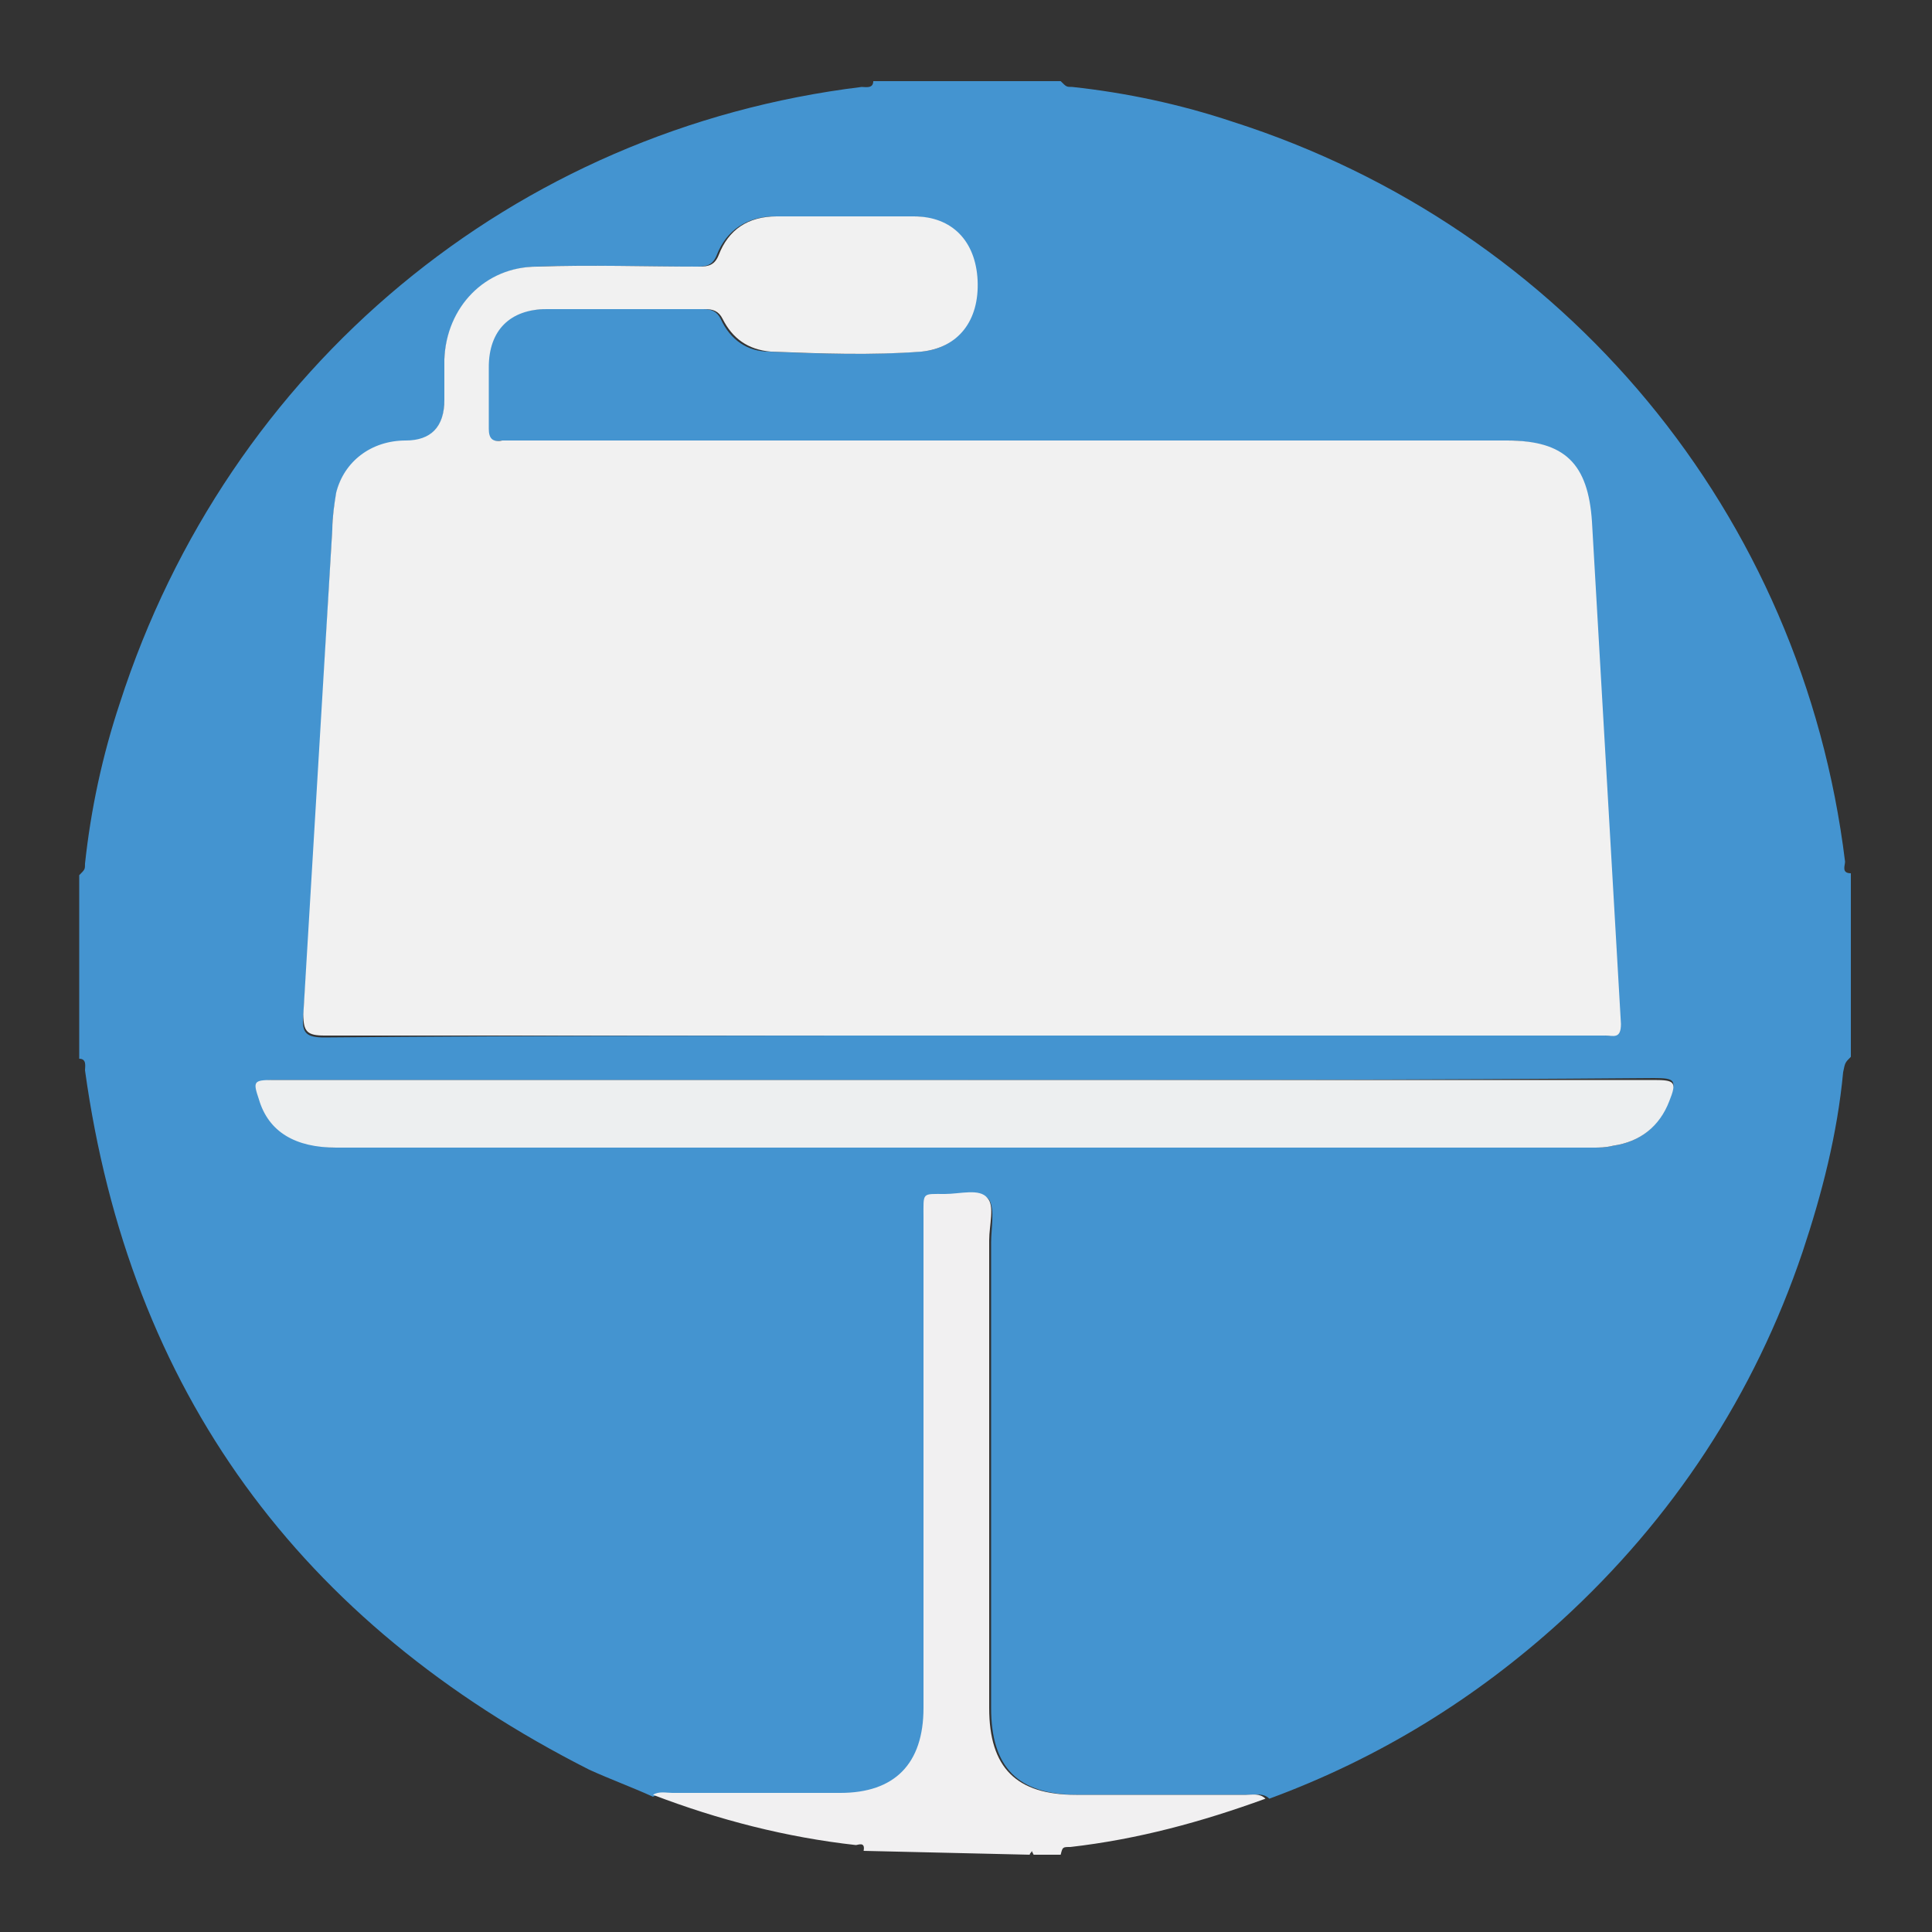
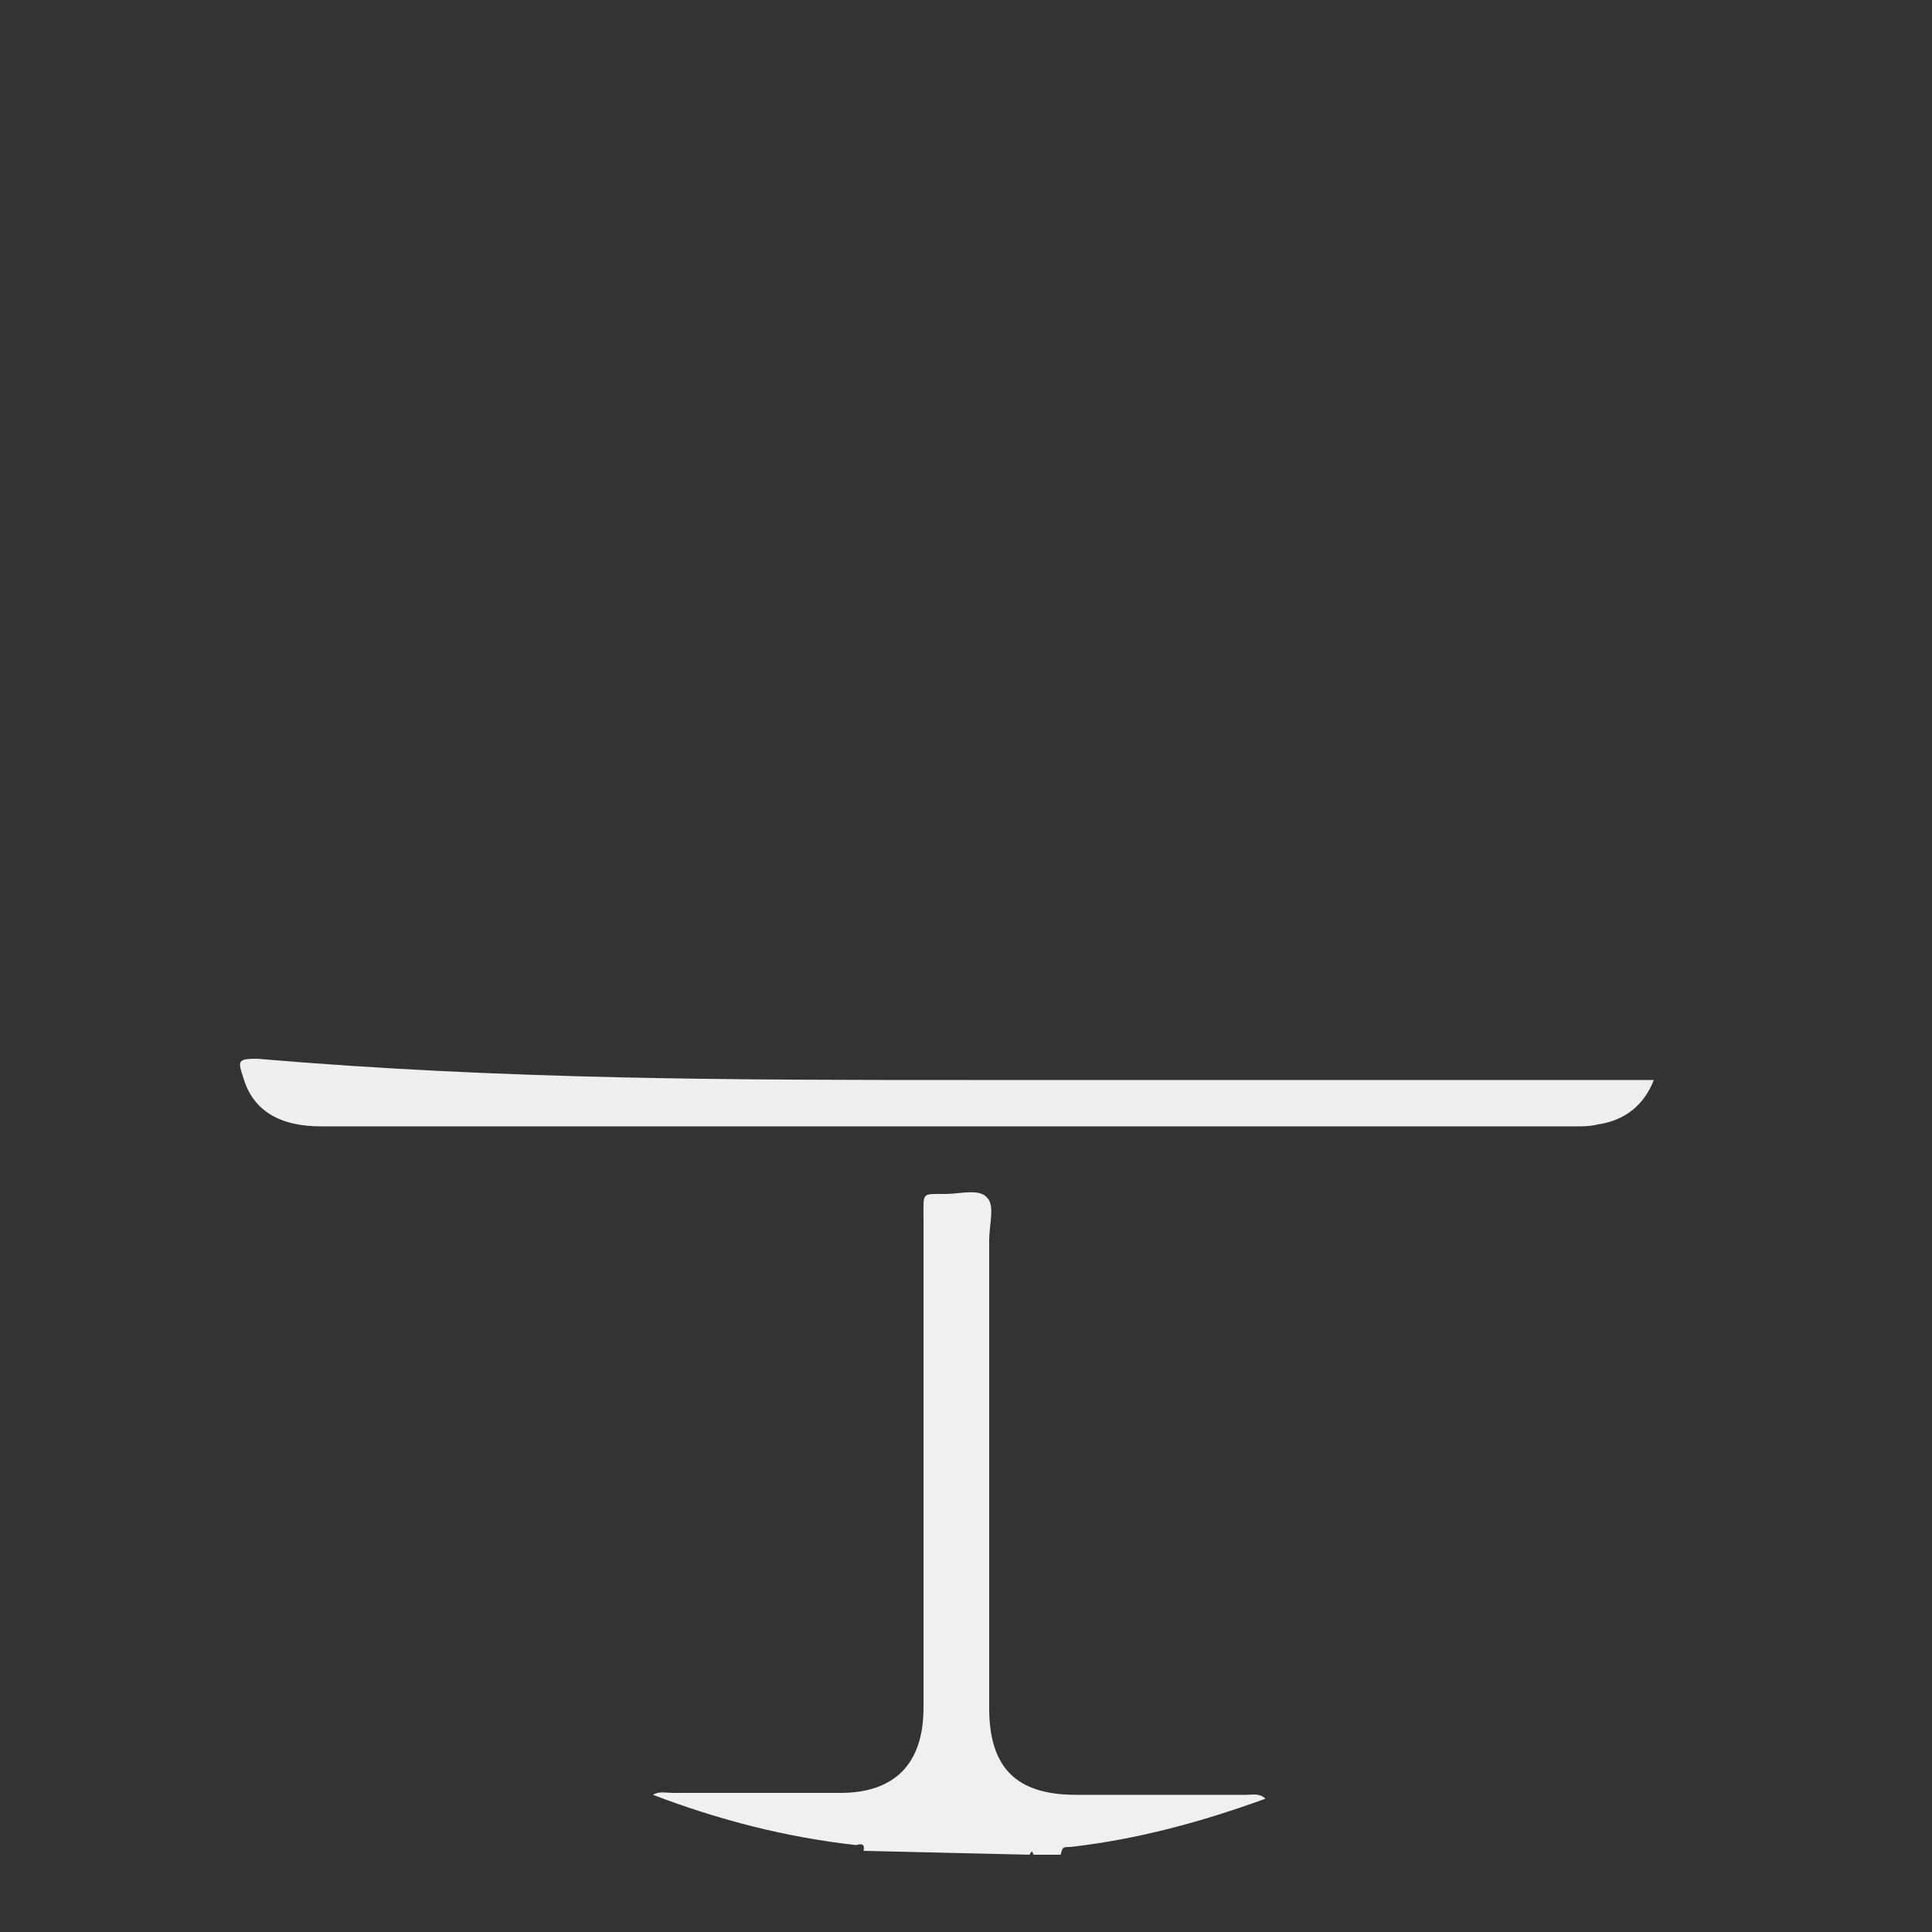
<svg xmlns="http://www.w3.org/2000/svg" version="1.1" id="Layer_1" x="0px" y="0px" viewBox="0 0 100 100" style="enable-background:new 0 0 100 100;" xml:space="preserve">
  <rect x="0" y="0" width="100" height="100" fill="#333333" stroke="none" />
  <style type="text/css">
	.st0{fill-rule:evenodd;clip-rule:evenodd;fill:#F05023;}
	.st1{fill-rule:evenodd;clip-rule:evenodd;fill:#F37261;}
	.st2{fill-rule:evenodd;clip-rule:evenodd;fill:#44B97A;}
	.st3{fill-rule:evenodd;clip-rule:evenodd;fill:#8E63AA;}
	.st4{fill-rule:evenodd;clip-rule:evenodd;fill:#3FB7E9;}
	.st5{fill-rule:evenodd;clip-rule:evenodd;fill:#693A96;}
	.st6{fill-rule:evenodd;clip-rule:evenodd;fill:#D04627;}
	.st7{fill-rule:evenodd;clip-rule:evenodd;fill:#FFFFFF;}
	.st8{fill-rule:evenodd;clip-rule:evenodd;fill:#F3B81A;}
	.st9{fill-rule:evenodd;clip-rule:evenodd;fill:#F7DA85;}
	.st10{fill-rule:evenodd;clip-rule:evenodd;fill:#FFFEFC;}
	.st11{fill-rule:evenodd;clip-rule:evenodd;fill:#C4952C;}
	.st12{fill-rule:evenodd;clip-rule:evenodd;fill:#3567B1;}
	.st13{fill-rule:evenodd;clip-rule:evenodd;fill:#5181C2;}
	.st14{clip-path:url(#SVGID_00000121958009272510846850000009713913864217125294_);}
	.st15{fill:#450F22;}
	.st16{fill:#FDFDFD;}
	.st17{fill:#FEFDFD;}
	.st18{fill:#AE9497;}
	.st19{fill:#AD9396;}
	.st20{fill:#B59C9E;}
	.st21{fill:#B29C9F;}
	.st22{fill:#A5898C;}
	.st23{fill:#7E5A5F;}
	.st24{fill:#CDBEBF;}
	.st25{fill:#BFABAD;}
	.st26{fill:#EE3868;}
	.st27{fill:#460F22;}
	.st28{fill-rule:evenodd;clip-rule:evenodd;fill:#4494D0;}
	.st29{fill-rule:evenodd;clip-rule:evenodd;fill:#F1F0F1;}
	.st30{fill-rule:evenodd;clip-rule:evenodd;fill:#F1F1F1;}
	.st31{fill-rule:evenodd;clip-rule:evenodd;fill:#EDEFF0;}
</style>
  <g>
-     <path class="st28" d="M95.8,45.2v9.5c-0.3,0.3-0.3,0.3-0.4,0.8c-0.3,3.2-1.1,6.3-2.1,9.3c-2.5,7.4-6.7,13.8-12.5,19.1   c-4.4,4-9.4,7.1-15.1,9.2c-0.3-0.3-0.7-0.2-1-0.2c-3,0-5.9,0-8.9,0c-3.1,0-4.5-1.4-4.5-4.5c0-8,0-16.1,0-24.1   c0-0.7,0.2-1.7-0.1-2.2c-0.4-0.5-1.5-0.2-2.2-0.2c-1.3,0-1.1-0.2-1.1,1.2c0,8.5,0,16.9,0,25.4c0,2.9-1.5,4.4-4.3,4.4   c-2.9,0-5.8,0-8.8,0c-0.4,0-0.7-0.1-1,0.1c-1.1-0.5-2.2-0.9-3.3-1.4c-15-7.6-23.8-19.6-26.1-36.2c0-0.2,0.1-0.6-0.3-0.6v-9.5   c0.3-0.3,0.3-0.3,0.3-0.6c0.3-2.8,0.9-5.6,1.8-8.3C11.8,19,26.6,6.7,44.6,4.5c0.2,0,0.6,0.1,0.6-0.3h9.7c0.3,0.3,0.3,0.3,0.6,0.3   c2.8,0.3,5.6,0.9,8.3,1.8C81,11.8,93.3,26.6,95.5,44.6C95.5,44.8,95.3,45.2,95.8,45.2L95.8,45.2z M49.7,53.6c2.3,0,4.7,0,7,0   c8.8,0,17.5,0,26.3,0c0.4,0,0.9,0.1,0.8-0.6c-0.5-8.7-1-17.3-1.5-26c-0.2-3-1.4-4.2-4.4-4.2c-17.1,0-34.3,0-51.4,0   c-0.2,0-0.4,0-0.6,0c-0.5,0.1-0.7-0.1-0.7-0.6c0-1.1,0-2.1,0-3.2c0-1.9,1.1-3,3-3c2.7,0,5.5,0,8.2,0c0.4,0,0.7,0.1,0.9,0.5   c0.5,1.1,1.4,1.7,2.5,1.7c2.6,0.1,5.2,0.2,7.8,0c1.9-0.1,3-1.6,2.9-3.7c-0.1-2-1.4-3.3-3.3-3.3c-2.4,0-4.7,0-7.1,0   c-1.4,0-2.5,0.7-3,2c-0.2,0.5-0.5,0.6-1,0.6c-2.8,0-5.6-0.1-8.4,0C25,13.9,23.1,16,23,18.7c0,0.7,0,1.4,0,2.1c0,1.3-0.7,2-2,2.1   c-1.8,0.1-3.3,1.1-3.6,2.7c-0.1,0.6-0.2,1.2-0.2,1.9c-0.5,8.4-0.9,16.7-1.5,25.1c-0.1,0.9,0.2,1.1,1.1,1.1   C27.7,53.6,38.7,53.6,49.7,53.6L49.7,53.6z M50.1,55.9c-11.9,0-23.8,0-35.7,0c-1,0-1,0-0.7,1c0.5,1.7,1.8,2.5,3.9,2.5   c21.6,0,43.2,0,64.8,0c0.4,0,0.7,0,1.1-0.1c1.4-0.2,2.4-1,2.9-2.4c0.4-1,0.3-1.1-0.8-1.1C73.7,55.9,61.9,55.9,50.1,55.9L50.1,55.9z   " />
    <path class="st29" d="M44.7,95.8c0.1-0.5-0.3-0.3-0.4-0.3c-3.6-0.4-7.1-1.3-10.5-2.6c0.3-0.2,0.7-0.1,1-0.1c2.9,0,5.8,0,8.7,0   c2.8,0,4.3-1.5,4.3-4.4c0-8.5,0-17,0-25.4c0-1.3-0.1-1.2,1.1-1.2c0.8,0,1.8-0.3,2.2,0.2c0.4,0.4,0.1,1.4,0.1,2.2   c0,8.1,0,16.1,0,24.2c0,3.1,1.4,4.5,4.5,4.5c2.9,0,5.9,0,8.8,0c0.3,0,0.7-0.1,1,0.2c-3.3,1.2-6.6,2.1-10.1,2.5   c-0.4,0-0.4,0-0.5,0.4h-1.4l-0.1-0.2c0,0.1-0.1,0.1-0.1,0.2L44.7,95.8L44.7,95.8L44.7,95.8z" />
-     <path class="st30" d="M49.7,53.6c-11,0-21.9,0-32.9,0c-0.9,0-1.1-0.2-1.1-1.1c0.5-8.4,1-16.7,1.5-25.1c0-0.6,0.1-1.3,0.2-1.9   c0.4-1.6,1.8-2.7,3.6-2.7c1.3,0,2-0.7,2-2.1c0-0.7,0-1.4,0-2.1c0.1-2.7,2.1-4.8,4.8-4.8c2.8-0.1,5.6,0,8.4,0c0.5,0,0.8-0.1,1-0.6   c0.5-1.3,1.5-2,3-2c2.4,0,4.7,0,7.1,0c2,0,3.2,1.3,3.3,3.3c0.1,2.1-1,3.5-2.9,3.7c-2.6,0.2-5.2,0.1-7.8,0c-1.2-0.1-2-0.7-2.5-1.7   c-0.2-0.4-0.5-0.5-0.9-0.5c-2.7,0-5.5,0-8.2,0c-1.9,0-3,1.1-3,3c0,1.1,0,2.1,0,3.2c0,0.5,0.2,0.7,0.7,0.6c0.2,0,0.4,0,0.6,0   c17.1,0,34.3,0,51.4,0c3,0,4.2,1.2,4.4,4.2c0.5,8.7,1,17.3,1.5,26c0,0.8-0.4,0.6-0.8,0.6c-8.8,0-17.5,0-26.3,0   C54.3,53.6,52,53.6,49.7,53.6L49.7,53.6z" />
-     <path class="st31" d="M50.1,55.9c11.8,0,23.7,0,35.5,0c1.1,0,1.2,0.1,0.8,1.1c-0.5,1.3-1.5,2.1-2.9,2.3c-0.4,0.1-0.7,0.1-1.1,0.1   c-21.7,0-43.3,0-65,0c-2.1,0-3.5-0.8-4-2.5c-0.3-0.9-0.3-1,0.7-1C26.2,55.9,38.2,55.9,50.1,55.9L50.1,55.9z" />
+     <path class="st31" d="M50.1,55.9c11.8,0,23.7,0,35.5,0c-0.5,1.3-1.5,2.1-2.9,2.3c-0.4,0.1-0.7,0.1-1.1,0.1   c-21.7,0-43.3,0-65,0c-2.1,0-3.5-0.8-4-2.5c-0.3-0.9-0.3-1,0.7-1C26.2,55.9,38.2,55.9,50.1,55.9L50.1,55.9z" />
  </g>
</svg>